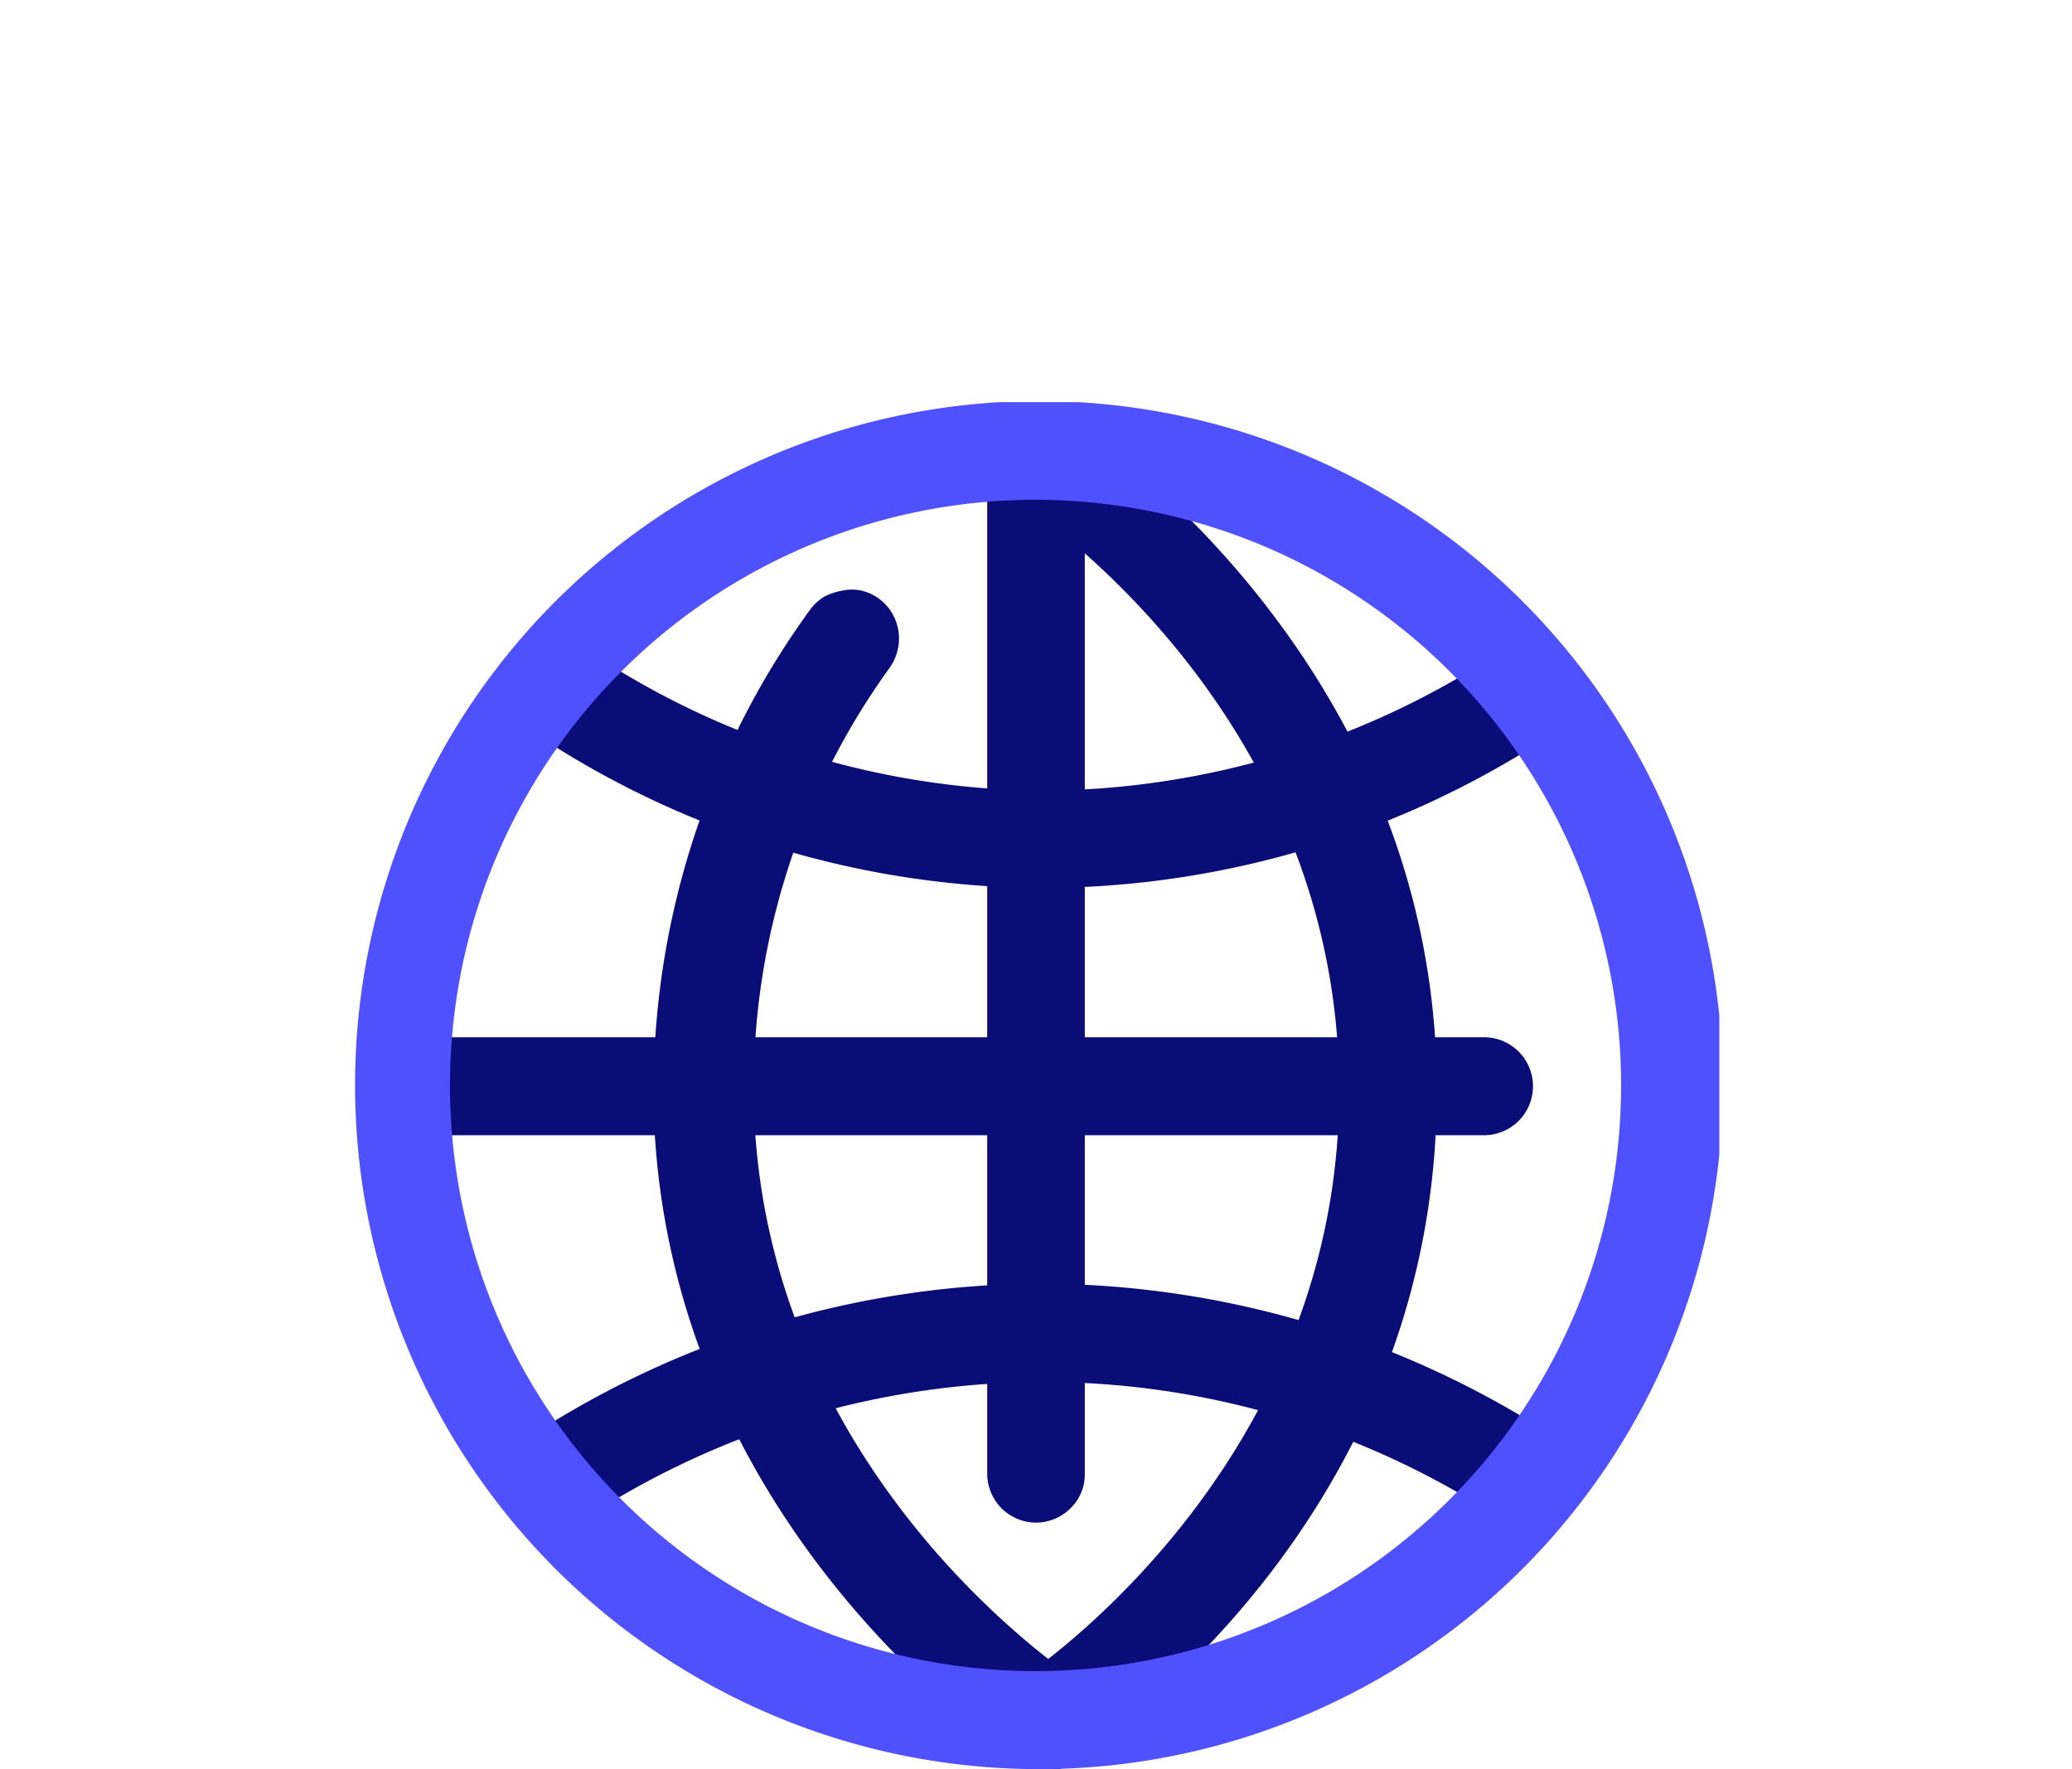
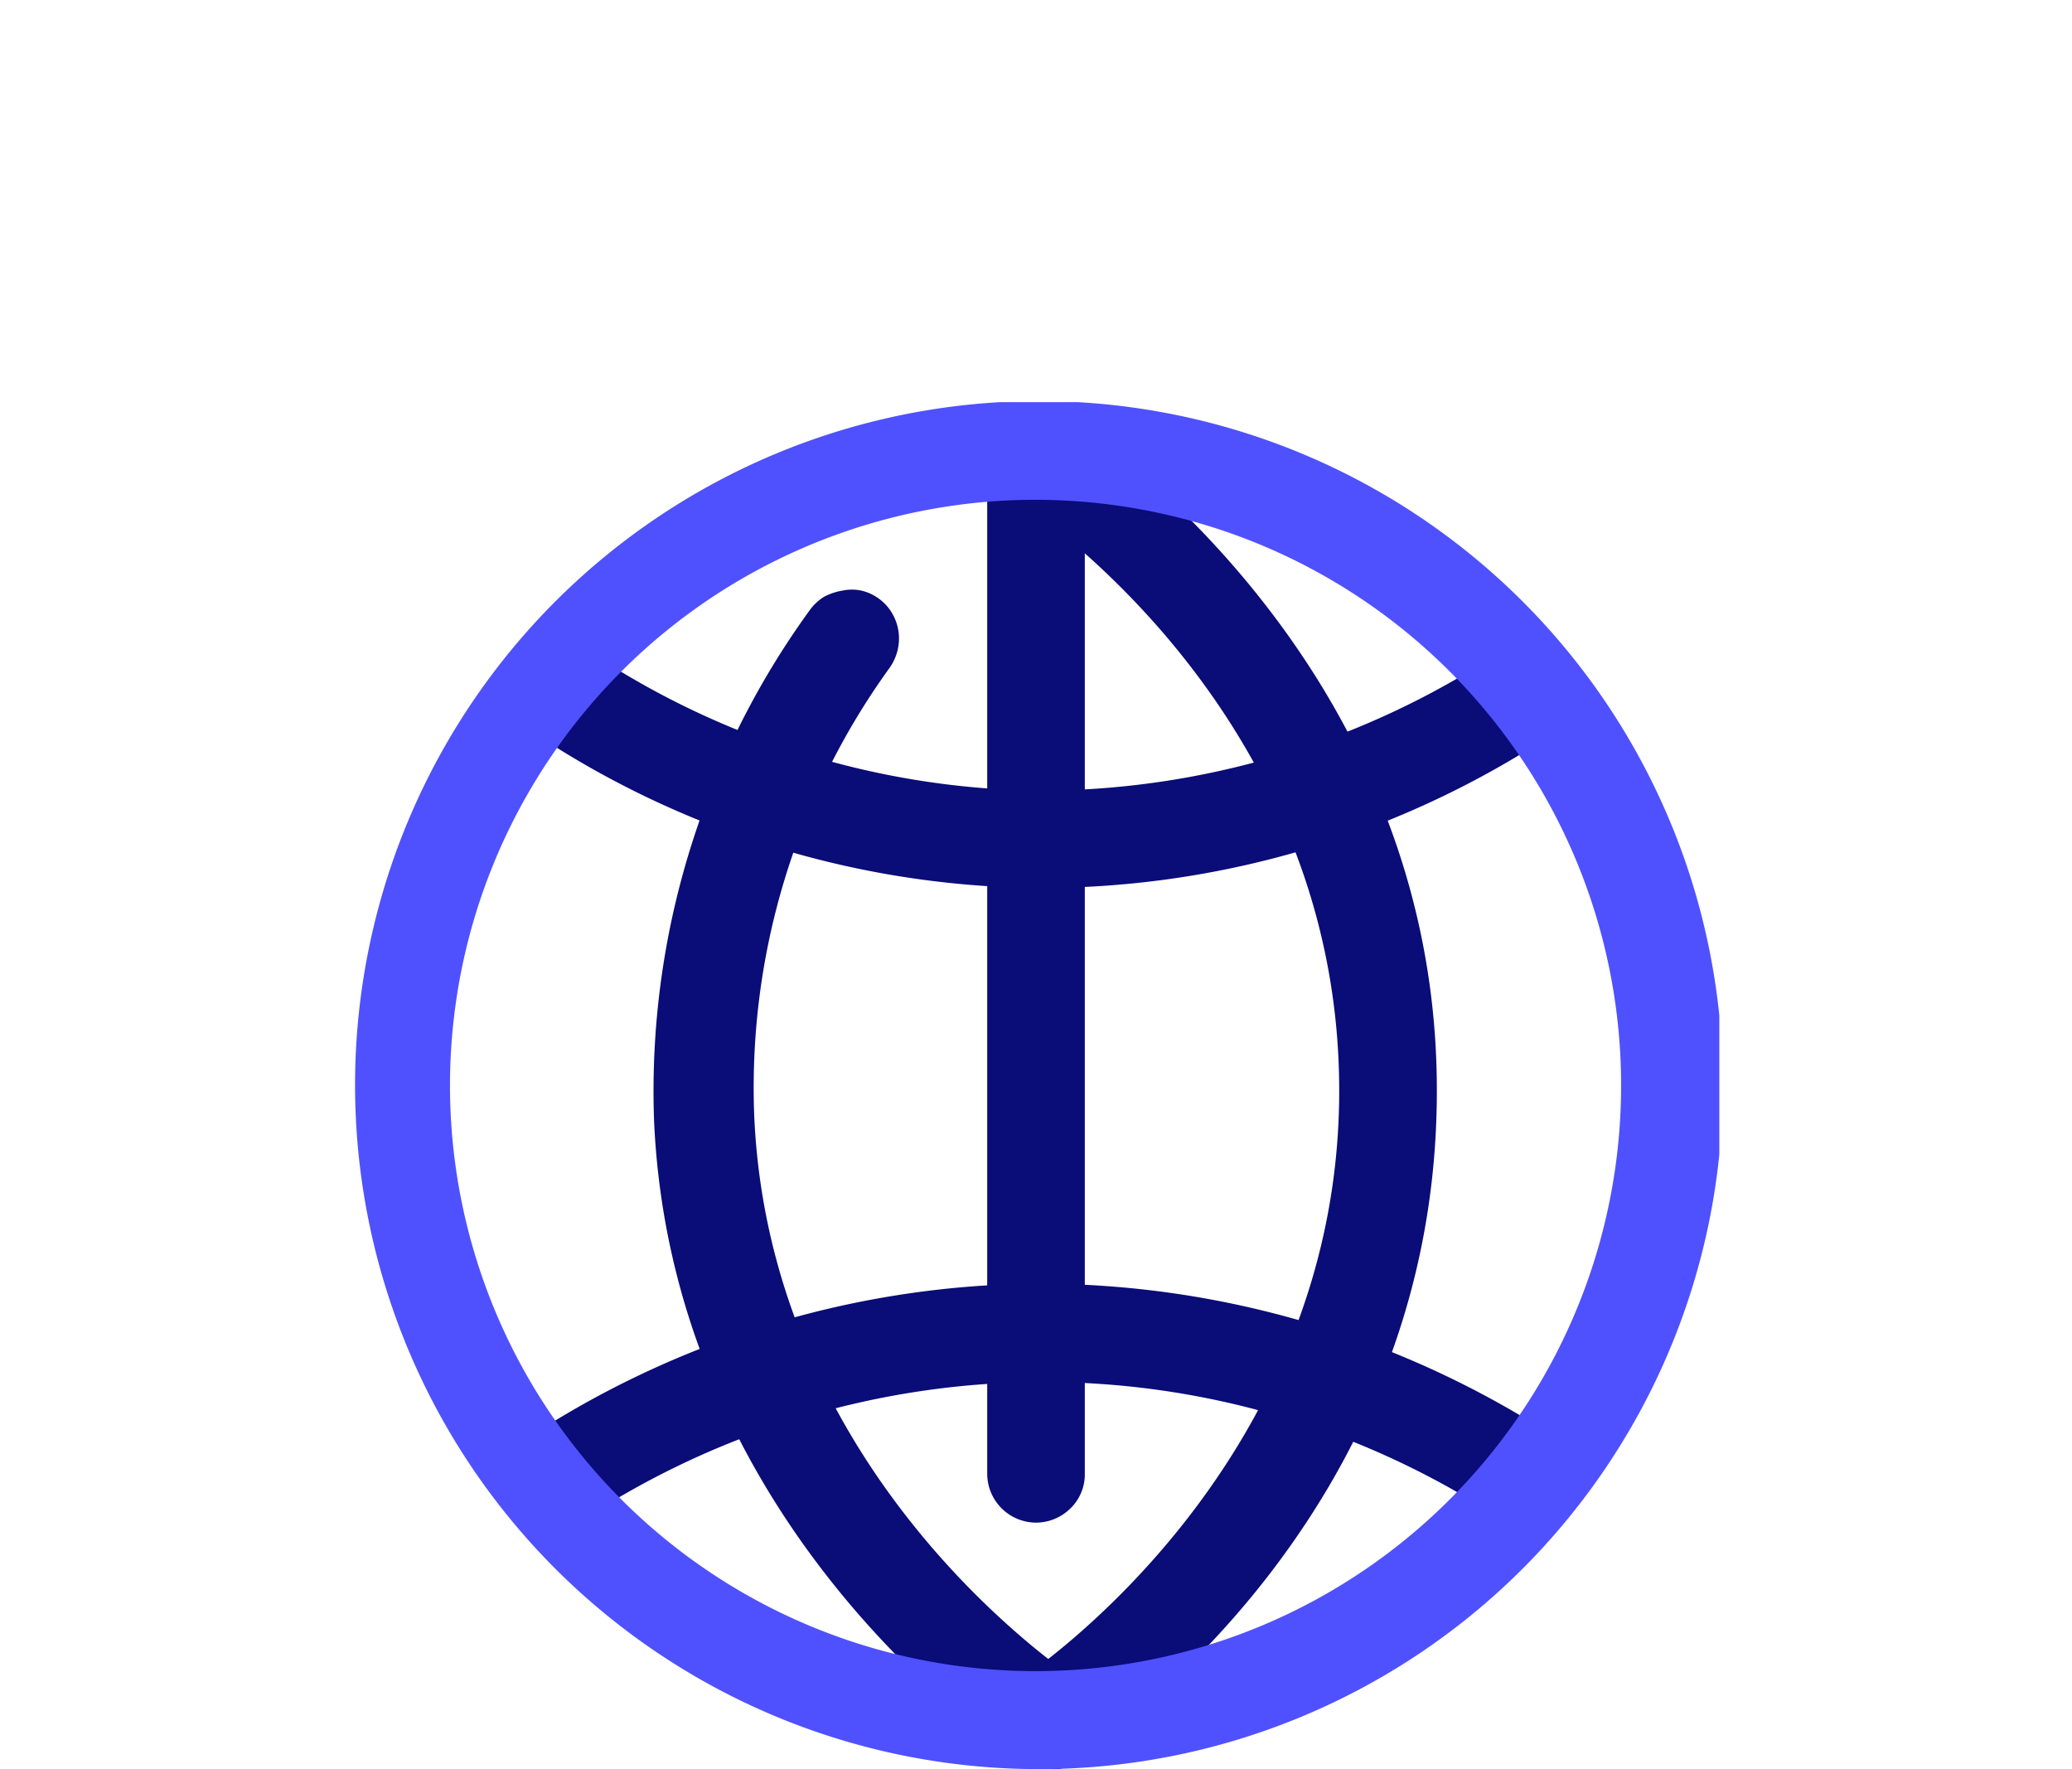
<svg xmlns="http://www.w3.org/2000/svg" width="121.76" height="103.94" viewBox="0 0 121.76 103.94">
  <defs>
    <clipPath id="a">
      <rect width="80.312" height="80.312" transform="translate(0.724 0.338)" fill="#fff" />
    </clipPath>
    <clipPath id="c">
      <rect width="121.76" height="103.94" />
    </clipPath>
  </defs>
  <g id="b" clip-path="url(#c)">
    <g transform="translate(20 23.29)" clip-path="url(#a)">
      <path d="M41.555,80.651a2.834,2.834,0,0,1-1.616-.487C36.529,77.839,19.457,65,18.438,42.609a48.072,48.072,0,0,1,9.145-30.048,3.031,3.031,0,0,1,.819-.775,3.586,3.586,0,0,1,1.107-.377,2.682,2.682,0,0,1,1.107,0,2.857,2.857,0,0,1,1.794,1.306,2.922,2.922,0,0,1,.332,2.214,3.031,3.031,0,0,1-.465,1.019A42.071,42.071,0,0,0,24.328,42.41c.93,19.641,16.009,31,19.021,33.059a2.923,2.923,0,0,1,1.085,1.439,2.857,2.857,0,0,1,0,1.771,2.79,2.79,0,0,1-1.041,1.461,2.878,2.878,0,0,1-1.683.554Z" fill="#0a0c78" />
      <path d="M40.891,66.169a2.879,2.879,0,0,1-2.878-2.856V3.284a2.856,2.856,0,0,1,4.894-2.015,2.768,2.768,0,0,1,.841,2.015V63.313a2.768,2.768,0,0,1-.841,2.015A2.879,2.879,0,0,1,40.891,66.169Z" fill="#0a0c78" />
-       <path d="M4.711,43.407a2.967,2.967,0,0,1-2.037-.841,2.945,2.945,0,0,1,0-4.074,2.967,2.967,0,0,1,2.037-.841H67.153a2.879,2.879,0,1,1,0,5.757" fill="#0a0c78" />
      <path d="M12.084,66.767a2.9,2.9,0,0,1-1.351-.332,2.746,2.746,0,0,1-1.019-.93,2.834,2.834,0,0,1,.775-3.964,55.357,55.357,0,0,1,30.358-9.411h.332a55.556,55.556,0,0,1,29.959,8.857A2.879,2.879,0,0,1,72.4,62.8a2.834,2.834,0,0,1-.4,2.214,2.659,2.659,0,0,1-.775.8,2.568,2.568,0,0,1-1.041.443,2.768,2.768,0,0,1-1.129,0,3.209,3.209,0,0,1-1.041-.421,48.87,48.87,0,0,0-27.1-7.927A49.467,49.467,0,0,0,13.7,66.369,2.834,2.834,0,0,1,12.084,66.767Z" fill="#0a0c78" />
      <path d="M41.312,28.881h-.465a54.34,54.34,0,0,1-30.181-9.588,2.9,2.9,0,0,1-.731-3.986,2.855,2.855,0,0,1,1.86-1.2,2.746,2.746,0,0,1,2.214.465,48.714,48.714,0,0,0,26.97,8.591A49.09,49.09,0,0,0,68.171,15a2.968,2.968,0,0,1,1.019-.443,3.236,3.236,0,0,1,1.129,0,3.035,3.035,0,0,1,1.041.421,3.413,3.413,0,0,1,.8.8,2.856,2.856,0,0,1,.421,1.041,3.236,3.236,0,0,1,0,1.129,2.612,2.612,0,0,1-.443,1.018,2.5,2.5,0,0,1-.8.8A54.472,54.472,0,0,1,41.312,28.881Z" fill="#0a0c78" />
      <path d="M41.556,80.651a2.79,2.79,0,0,1-1.7-.576,2.857,2.857,0,0,1-1.019-1.461,2.769,2.769,0,0,1,0-1.794A2.9,2.9,0,0,1,39.94,75.4c.753-.509,18.467-12.422,18.755-34.078.288-22.94-18.688-35.1-19.486-35.628a3.322,3.322,0,0,1-.841-.753A2.946,2.946,0,0,1,37.9,3.9a2.658,2.658,0,0,1,0-1.107,3.1,3.1,0,0,1,.465-1.063,2.945,2.945,0,0,1,.775-.8,2.68,2.68,0,0,1,1-.465,3.1,3.1,0,0,1,1.107,0,2.835,2.835,0,0,1,1.041.4c.93.576,22.519,14.526,22.143,40.565-.31,24.357-19.2,37.288-21.346,38.794A3.012,3.012,0,0,1,41.556,80.651Z" fill="#0a0c78" />
      <path d="M40.891,80.651a40.189,40.189,0,1,1,15.4-3A40.145,40.145,0,0,1,40.891,80.651Zm0-74.577A34.41,34.41,0,1,0,54.081,8.718,34.587,34.587,0,0,0,40.891,6.074Z" fill="#4f51ff" />
    </g>
  </g>
</svg>